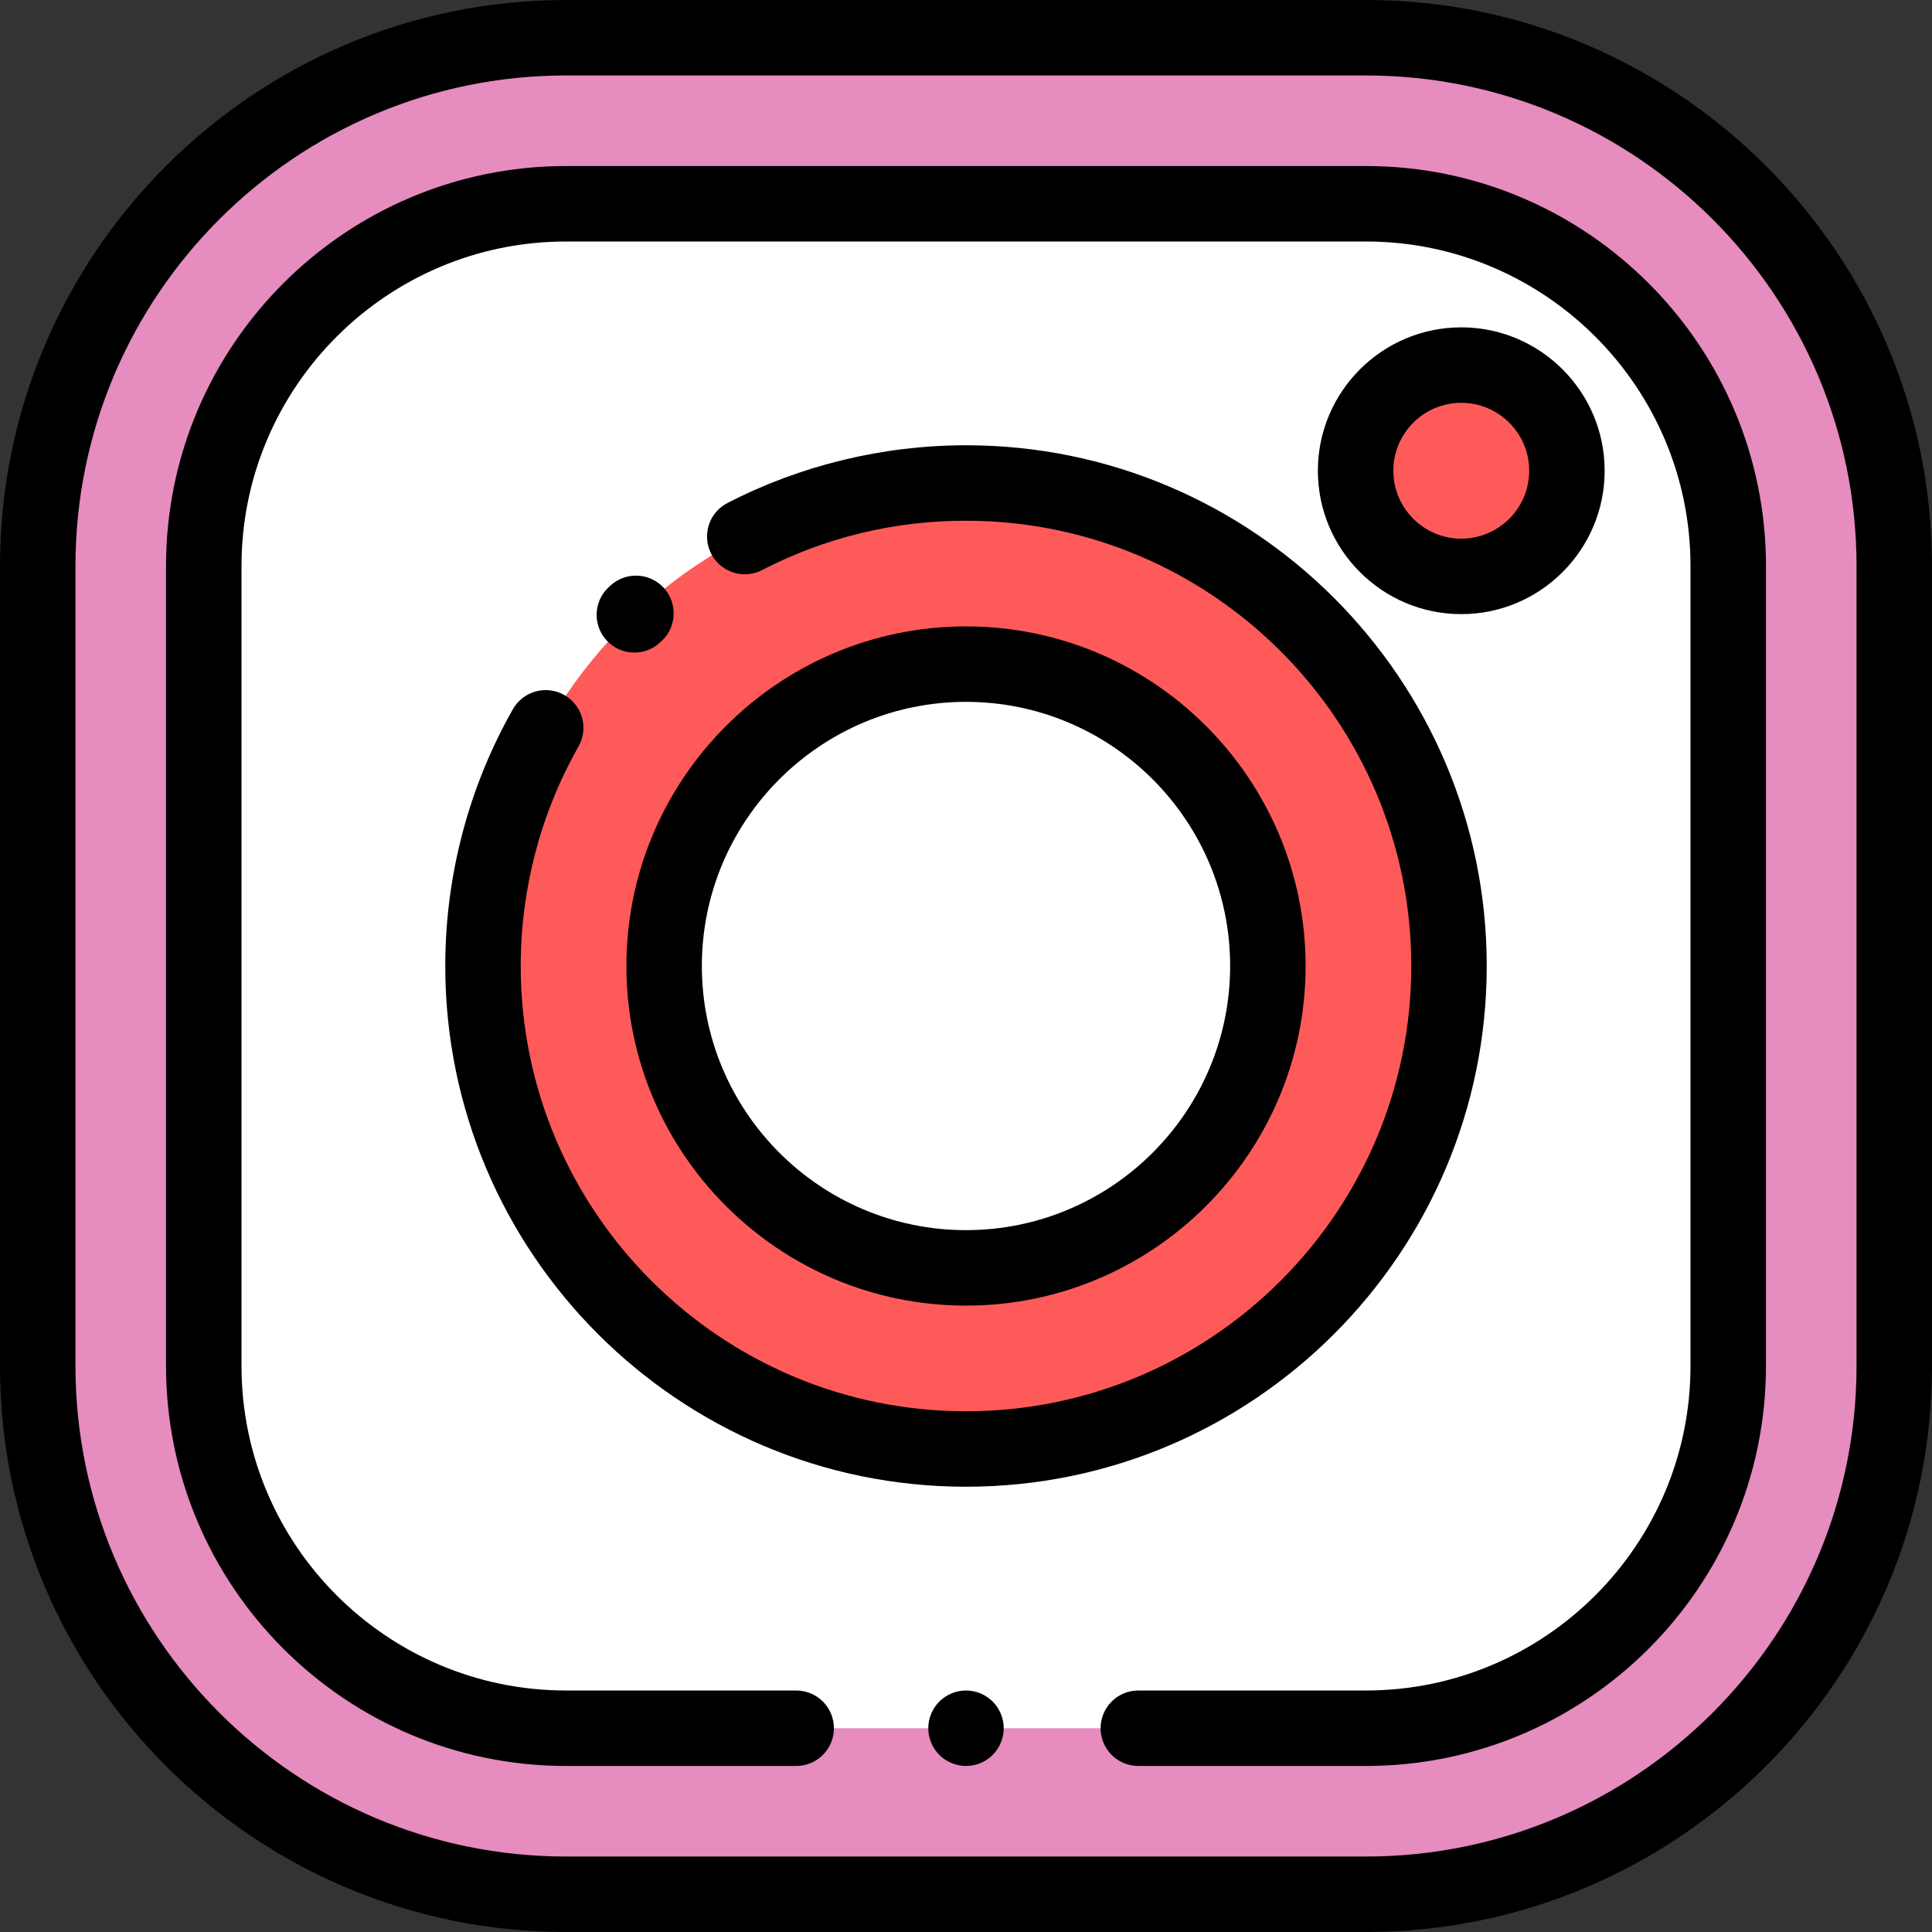
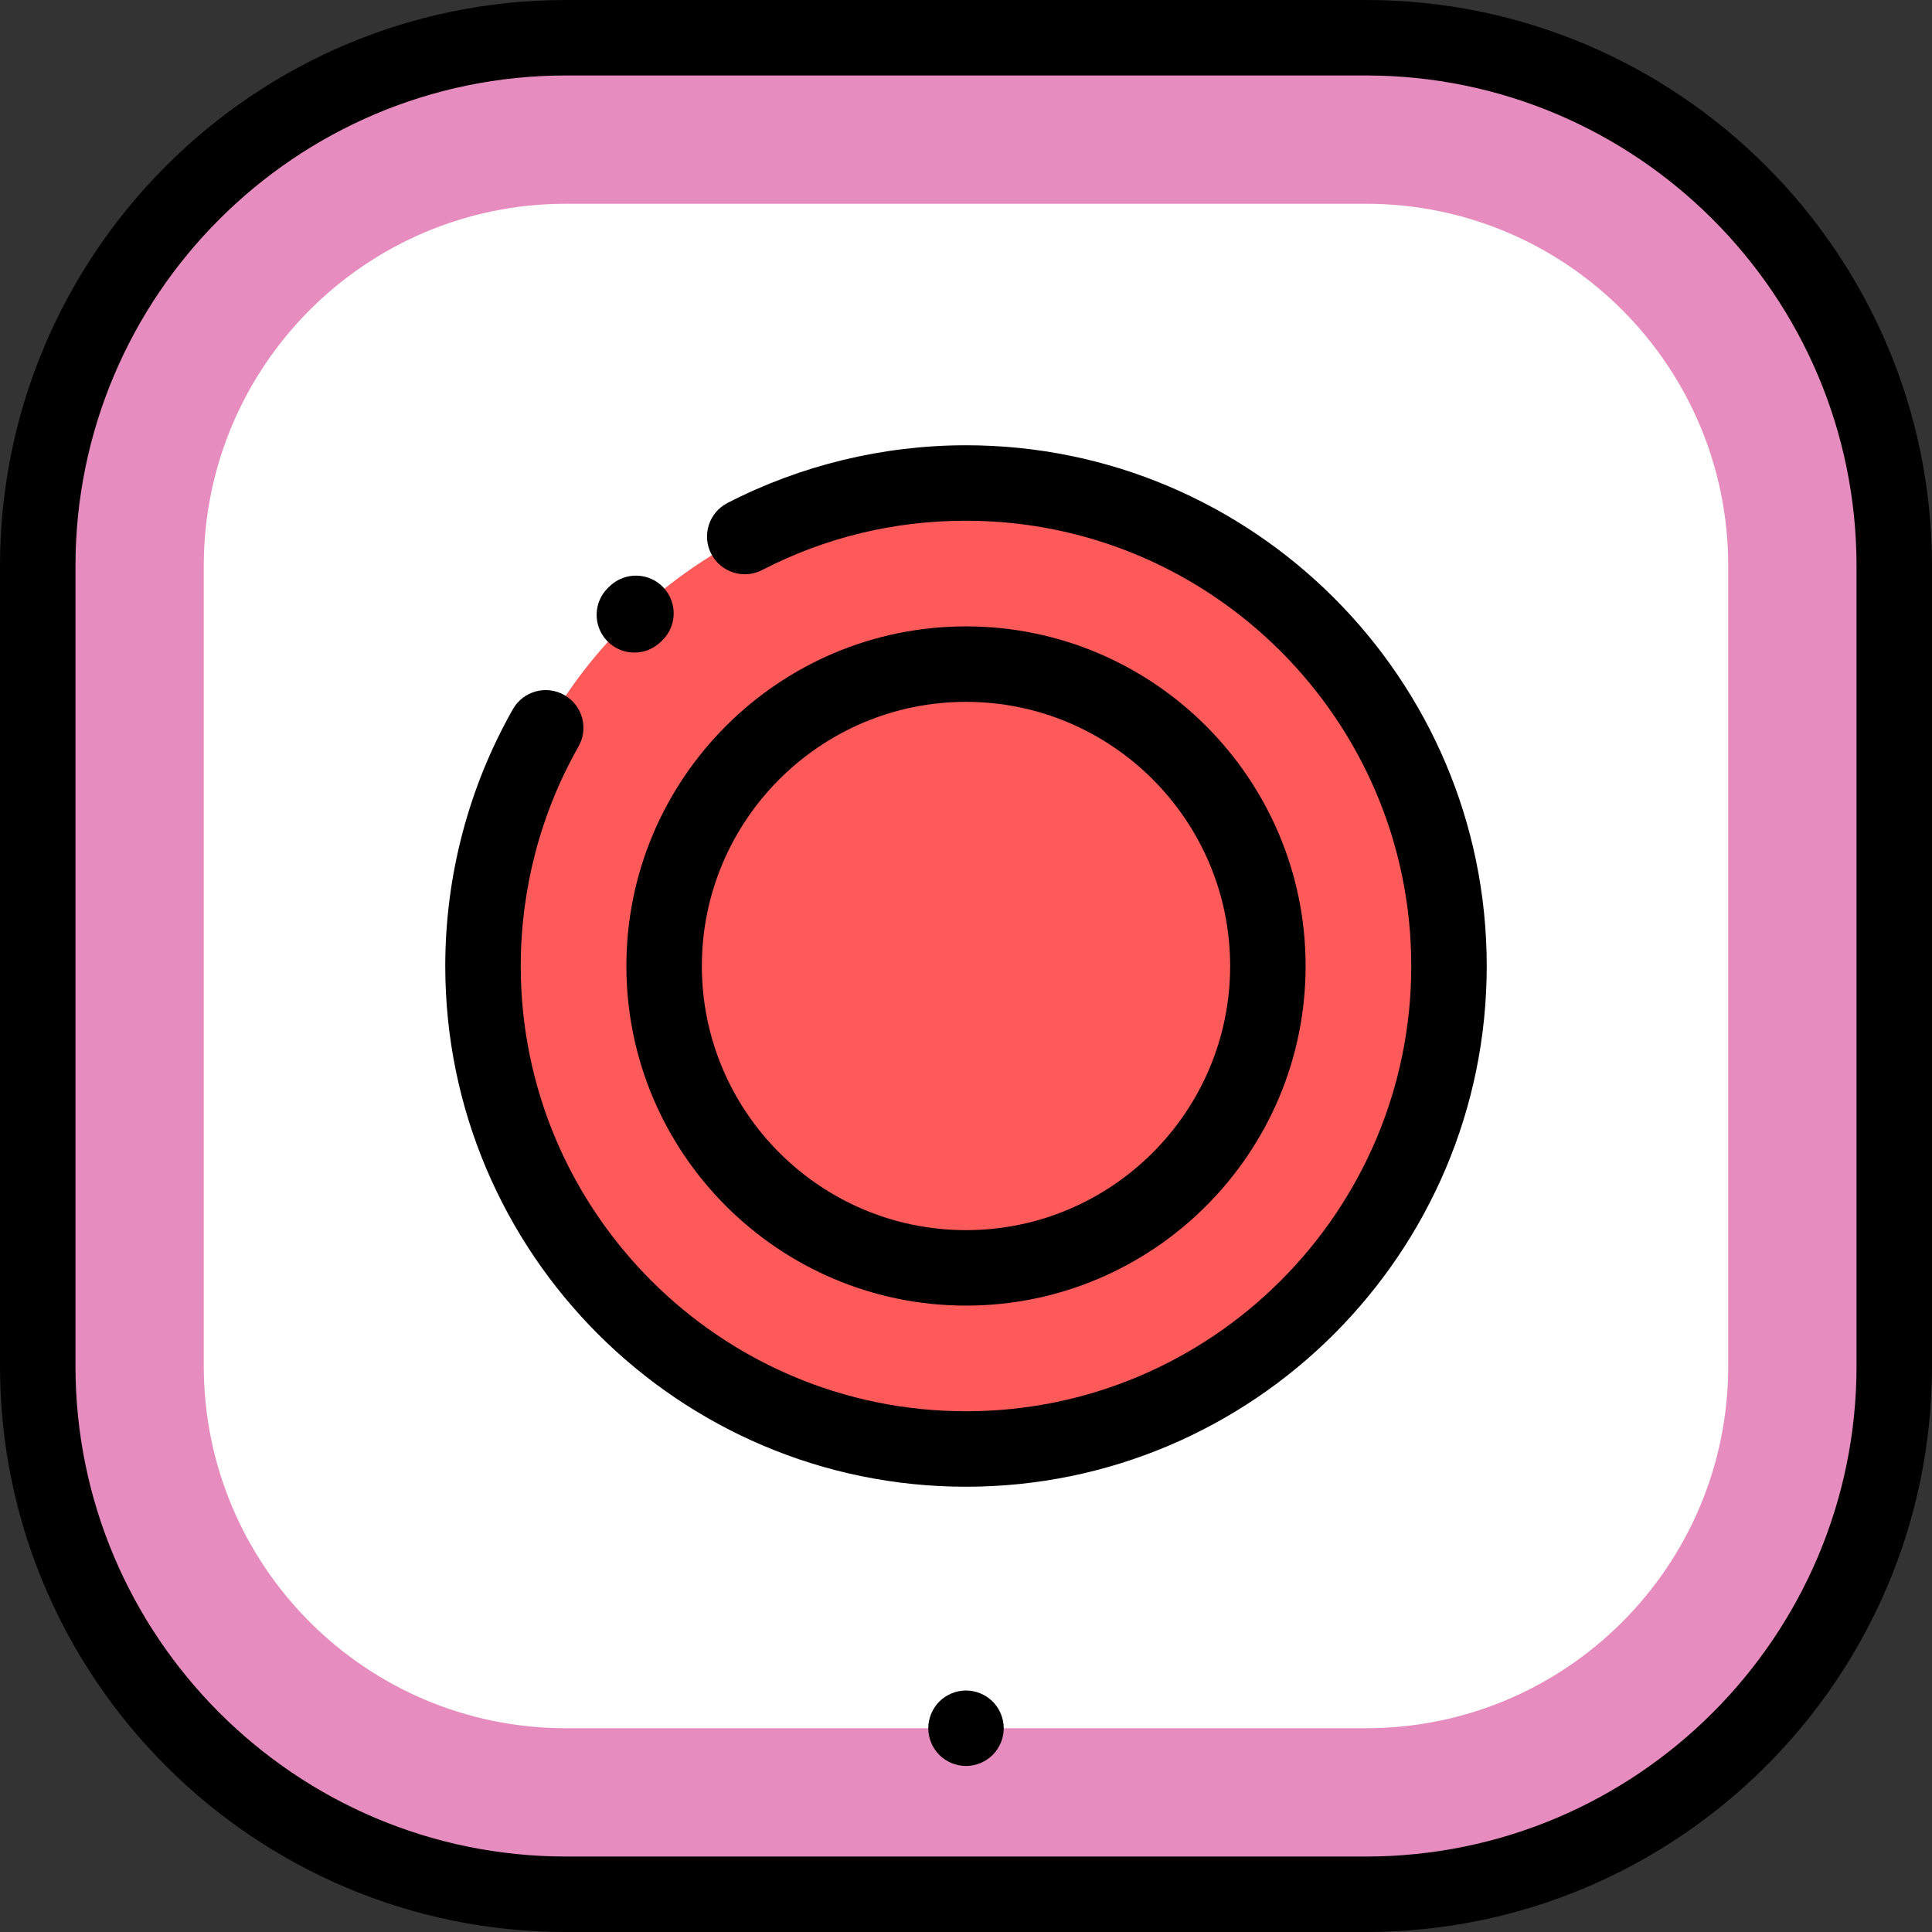
<svg xmlns="http://www.w3.org/2000/svg" id="Capa_1" x="0px" y="0px" viewBox="0 0 512 512" style="enable-background:new 0 0 512 512;" xml:space="preserve">
  <rect x="0" y="0" width="512" height="512" fill="#333333" stroke="none" />
  <path style="fill:#E68CBE;" d="M362,502H150c-77.32,0-140-62.68-140-140V150C10,72.68,72.68,10,150,10h212 c77.32,0,140,62.68,140,140v212C502,439.32,439.32,502,362,502z" />
  <path style="fill:#FFFFFF;" d="M362,458H150c-53.019,0-96-42.981-96-96V150c0-53.019,42.981-96,96-96h212c53.019,0,96,42.981,96,96 v212C458,415.019,415.019,458,362,458z" />
  <circle style="fill:#FF5A5A;" cx="256" cy="256" r="128" />
-   <circle style="fill:#FFFFFF;" cx="256" cy="256" r="80" />
-   <circle style="fill:#FF5A5A;" cx="387.25" cy="124.75" r="28" />
  <path d="M362,512H150C67.29,512,0,444.71,0,362V150C0,67.29,67.29,0,150,0h212c82.71,0,150,67.29,150,150v212 C512,444.71,444.71,512,362,512z M150,20C78.318,20,20,78.318,20,150v212c0,71.682,58.318,130,130,130h212 c71.682,0,130-58.318,130-130V150c0-71.682-58.318-130-130-130H150z" />
-   <path d="M362,468h-60.333c-5.523,0-10-4.477-10-10s4.477-10,10-10H362c47.42,0,86-38.58,86-86V150c0-47.42-38.58-86-86-86H150 c-47.42,0-86,38.58-86,86v212c0,47.42,38.58,86,86,86h61c5.523,0,10,4.477,10,10s-4.477,10-10,10h-61c-58.449,0-106-47.551-106-106 V150C44,91.551,91.551,44,150,44h212c58.449,0,106,47.551,106,106v212C468,420.449,420.449,468,362,468z" />
  <path d="M256,468c-2.63,0-5.21-1.07-7.07-2.93S246,460.63,246,458s1.07-5.21,2.93-7.07c1.86-1.86,4.44-2.93,7.07-2.93 s5.21,1.07,7.07,2.93c1.86,1.86,2.93,4.44,2.93,7.07s-1.07,5.21-2.93,7.07S258.63,468,256,468z" />
  <path d="M168.117,172.939c-2.657,0-5.308-1.052-7.275-3.137c-3.791-4.017-3.607-10.346,0.41-14.136l0.443-0.417 c4.031-3.775,10.358-3.569,14.135,0.461c3.776,4.03,3.569,10.359-0.461,14.135l-0.391,0.367 C173.046,172.035,170.579,172.939,168.117,172.939z" />
  <path d="M256,394c-76.093,0-138-61.907-138-138c0-23.875,6.197-47.408,17.921-68.054c2.728-4.803,8.831-6.484,13.634-3.758 c4.803,2.728,6.485,8.832,3.758,13.634C143.295,215.463,138,235.581,138,256c0,65.065,52.935,118,118,118s118-52.935,118-118 s-52.935-118-118-118c-19.055,0-37.238,4.398-54.043,13.073c-4.907,2.532-10.939,0.608-13.473-4.299 c-2.533-4.908-0.608-10.94,4.299-13.473C212.176,123.291,234.036,118,256,118c76.093,0,138,61.907,138,138S332.093,394,256,394z" />
  <path d="M256,346c-49.626,0-90-40.374-90-90s40.374-90,90-90s90,40.374,90,90S305.626,346,256,346z M256,186 c-38.598,0-70,31.402-70,70s31.402,70,70,70s70-31.402,70-70S294.598,186,256,186z" />
-   <path d="M387.25,162.75c-20.953,0-38-17.047-38-38s17.047-38,38-38s38,17.047,38,38S408.203,162.75,387.25,162.75z M387.25,106.75 c-9.925,0-18,8.075-18,18s8.075,18,18,18s18-8.075,18-18S397.175,106.75,387.25,106.75z" />
  <g> </g>
  <g> </g>
  <g> </g>
  <g> </g>
  <g> </g>
  <g> </g>
  <g> </g>
  <g> </g>
  <g> </g>
  <g> </g>
  <g> </g>
  <g> </g>
  <g> </g>
  <g> </g>
  <g> </g>
</svg>